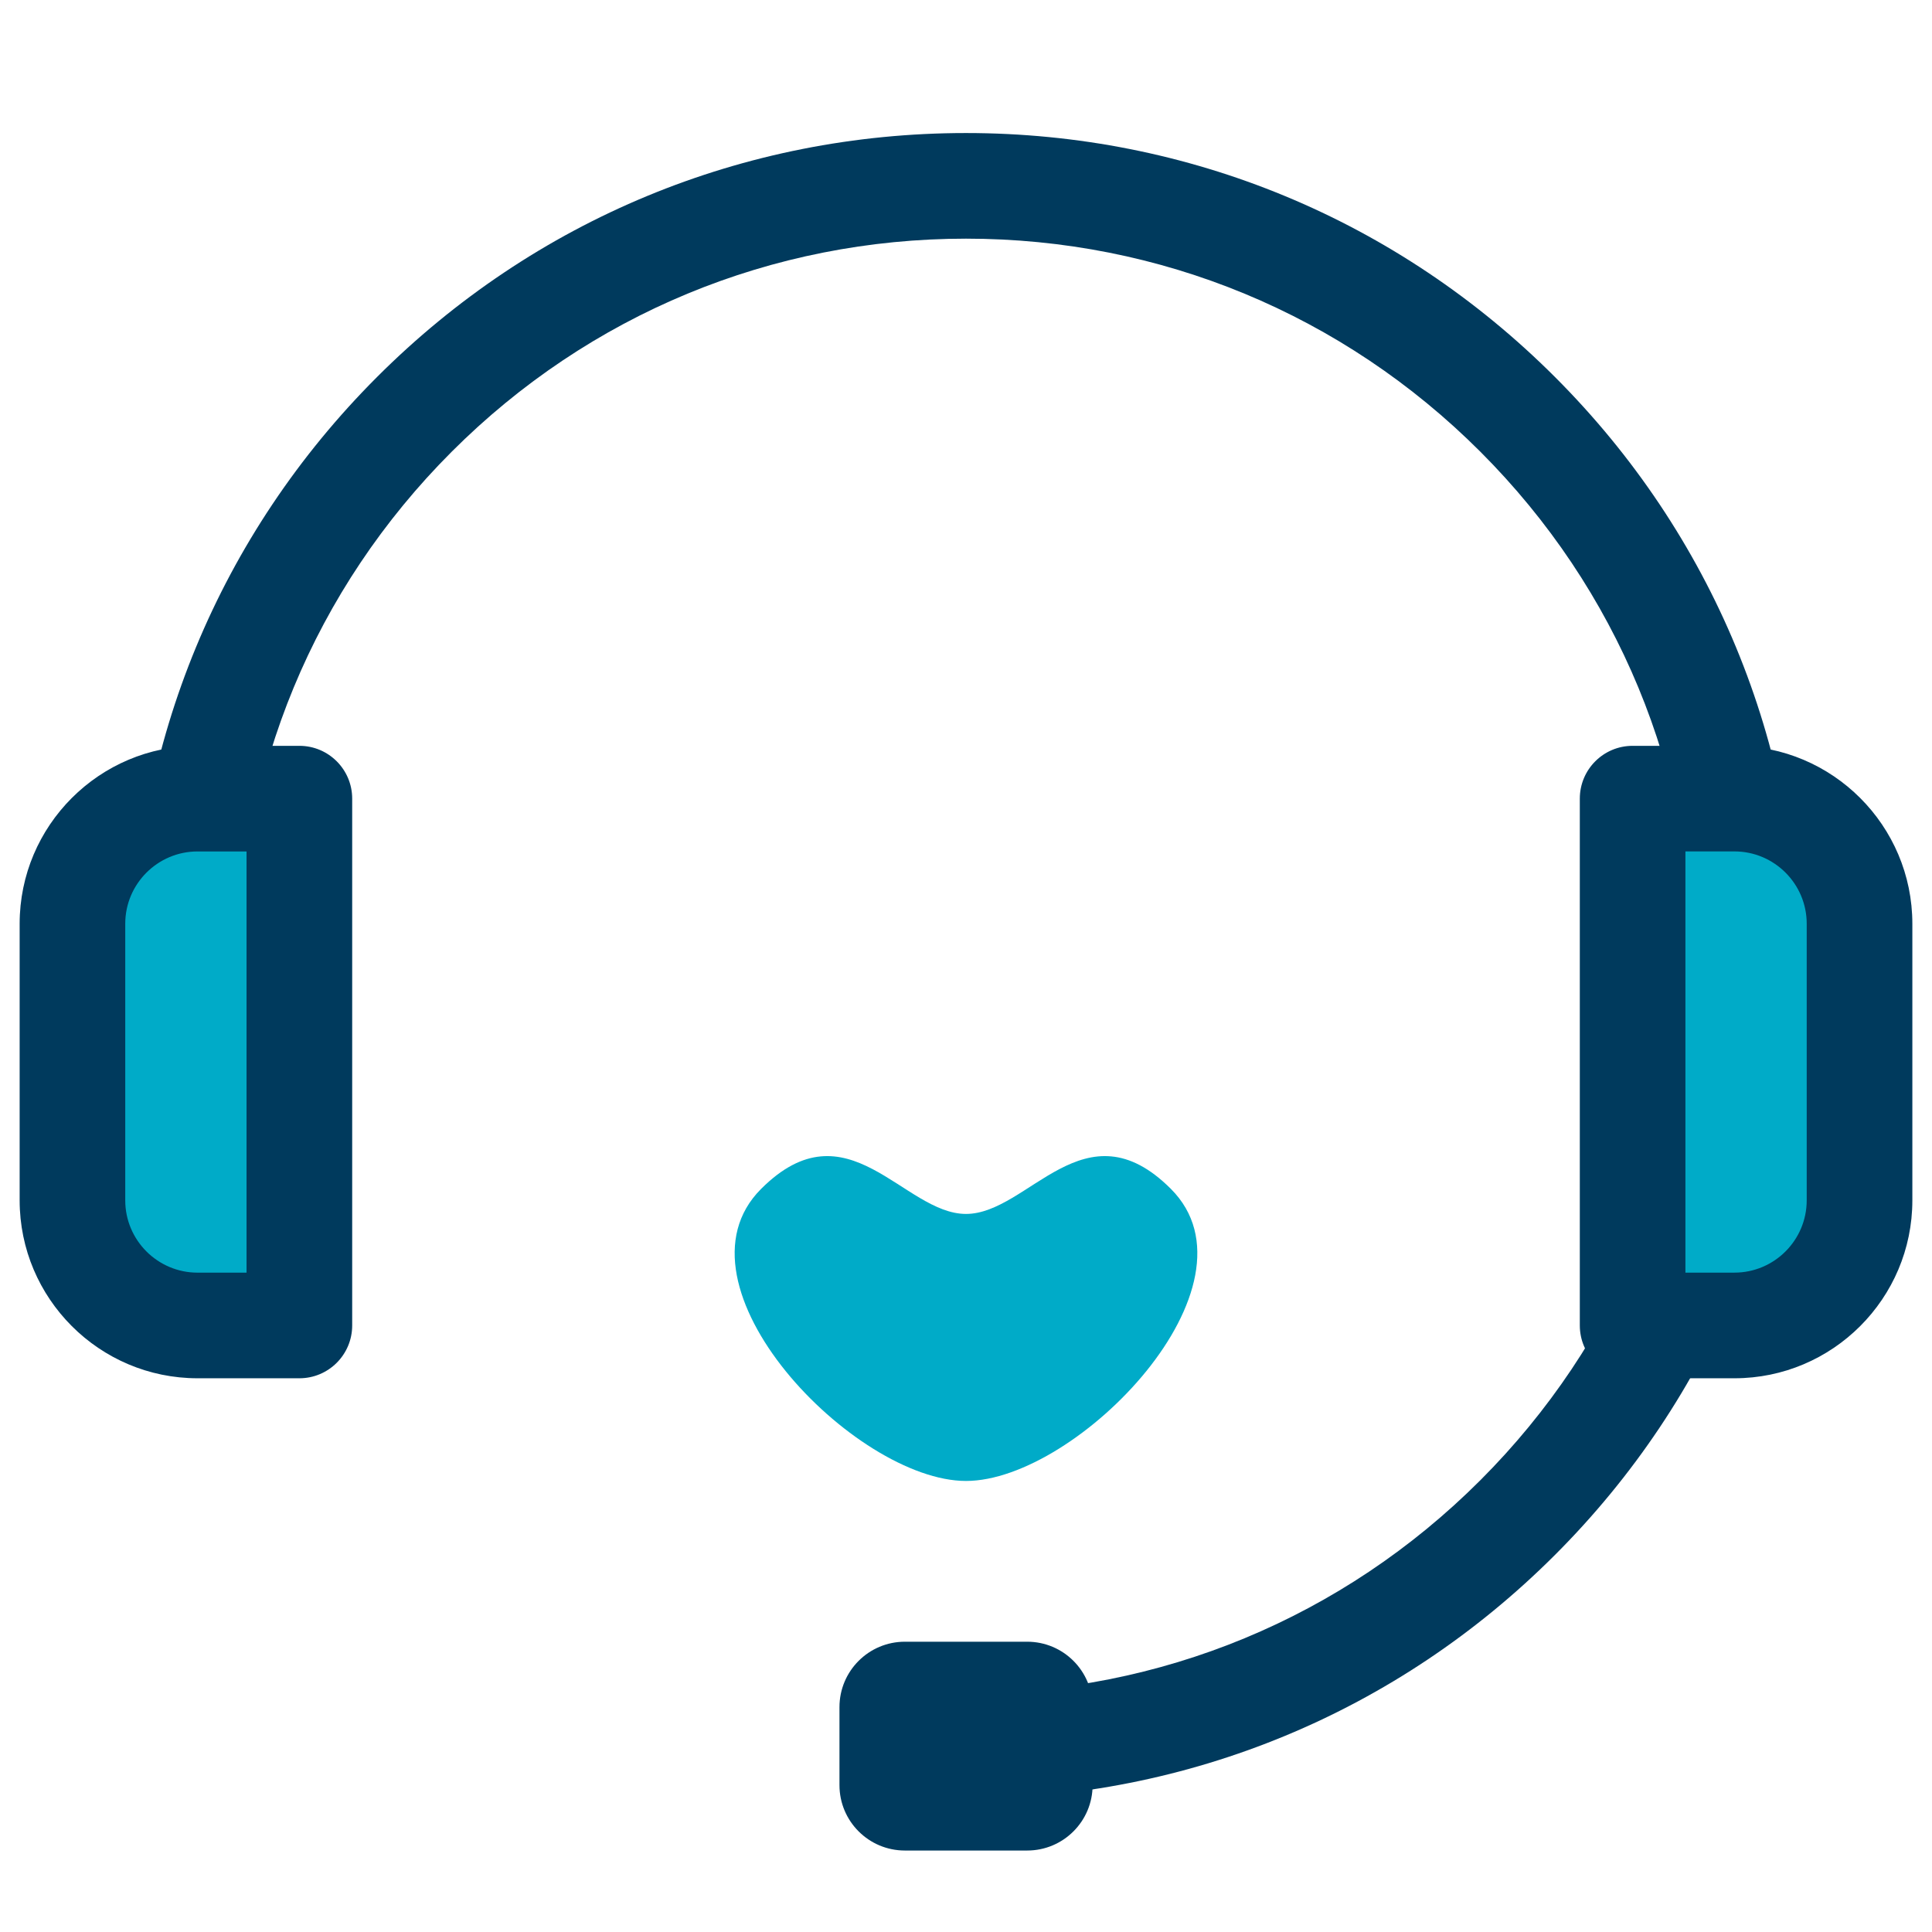
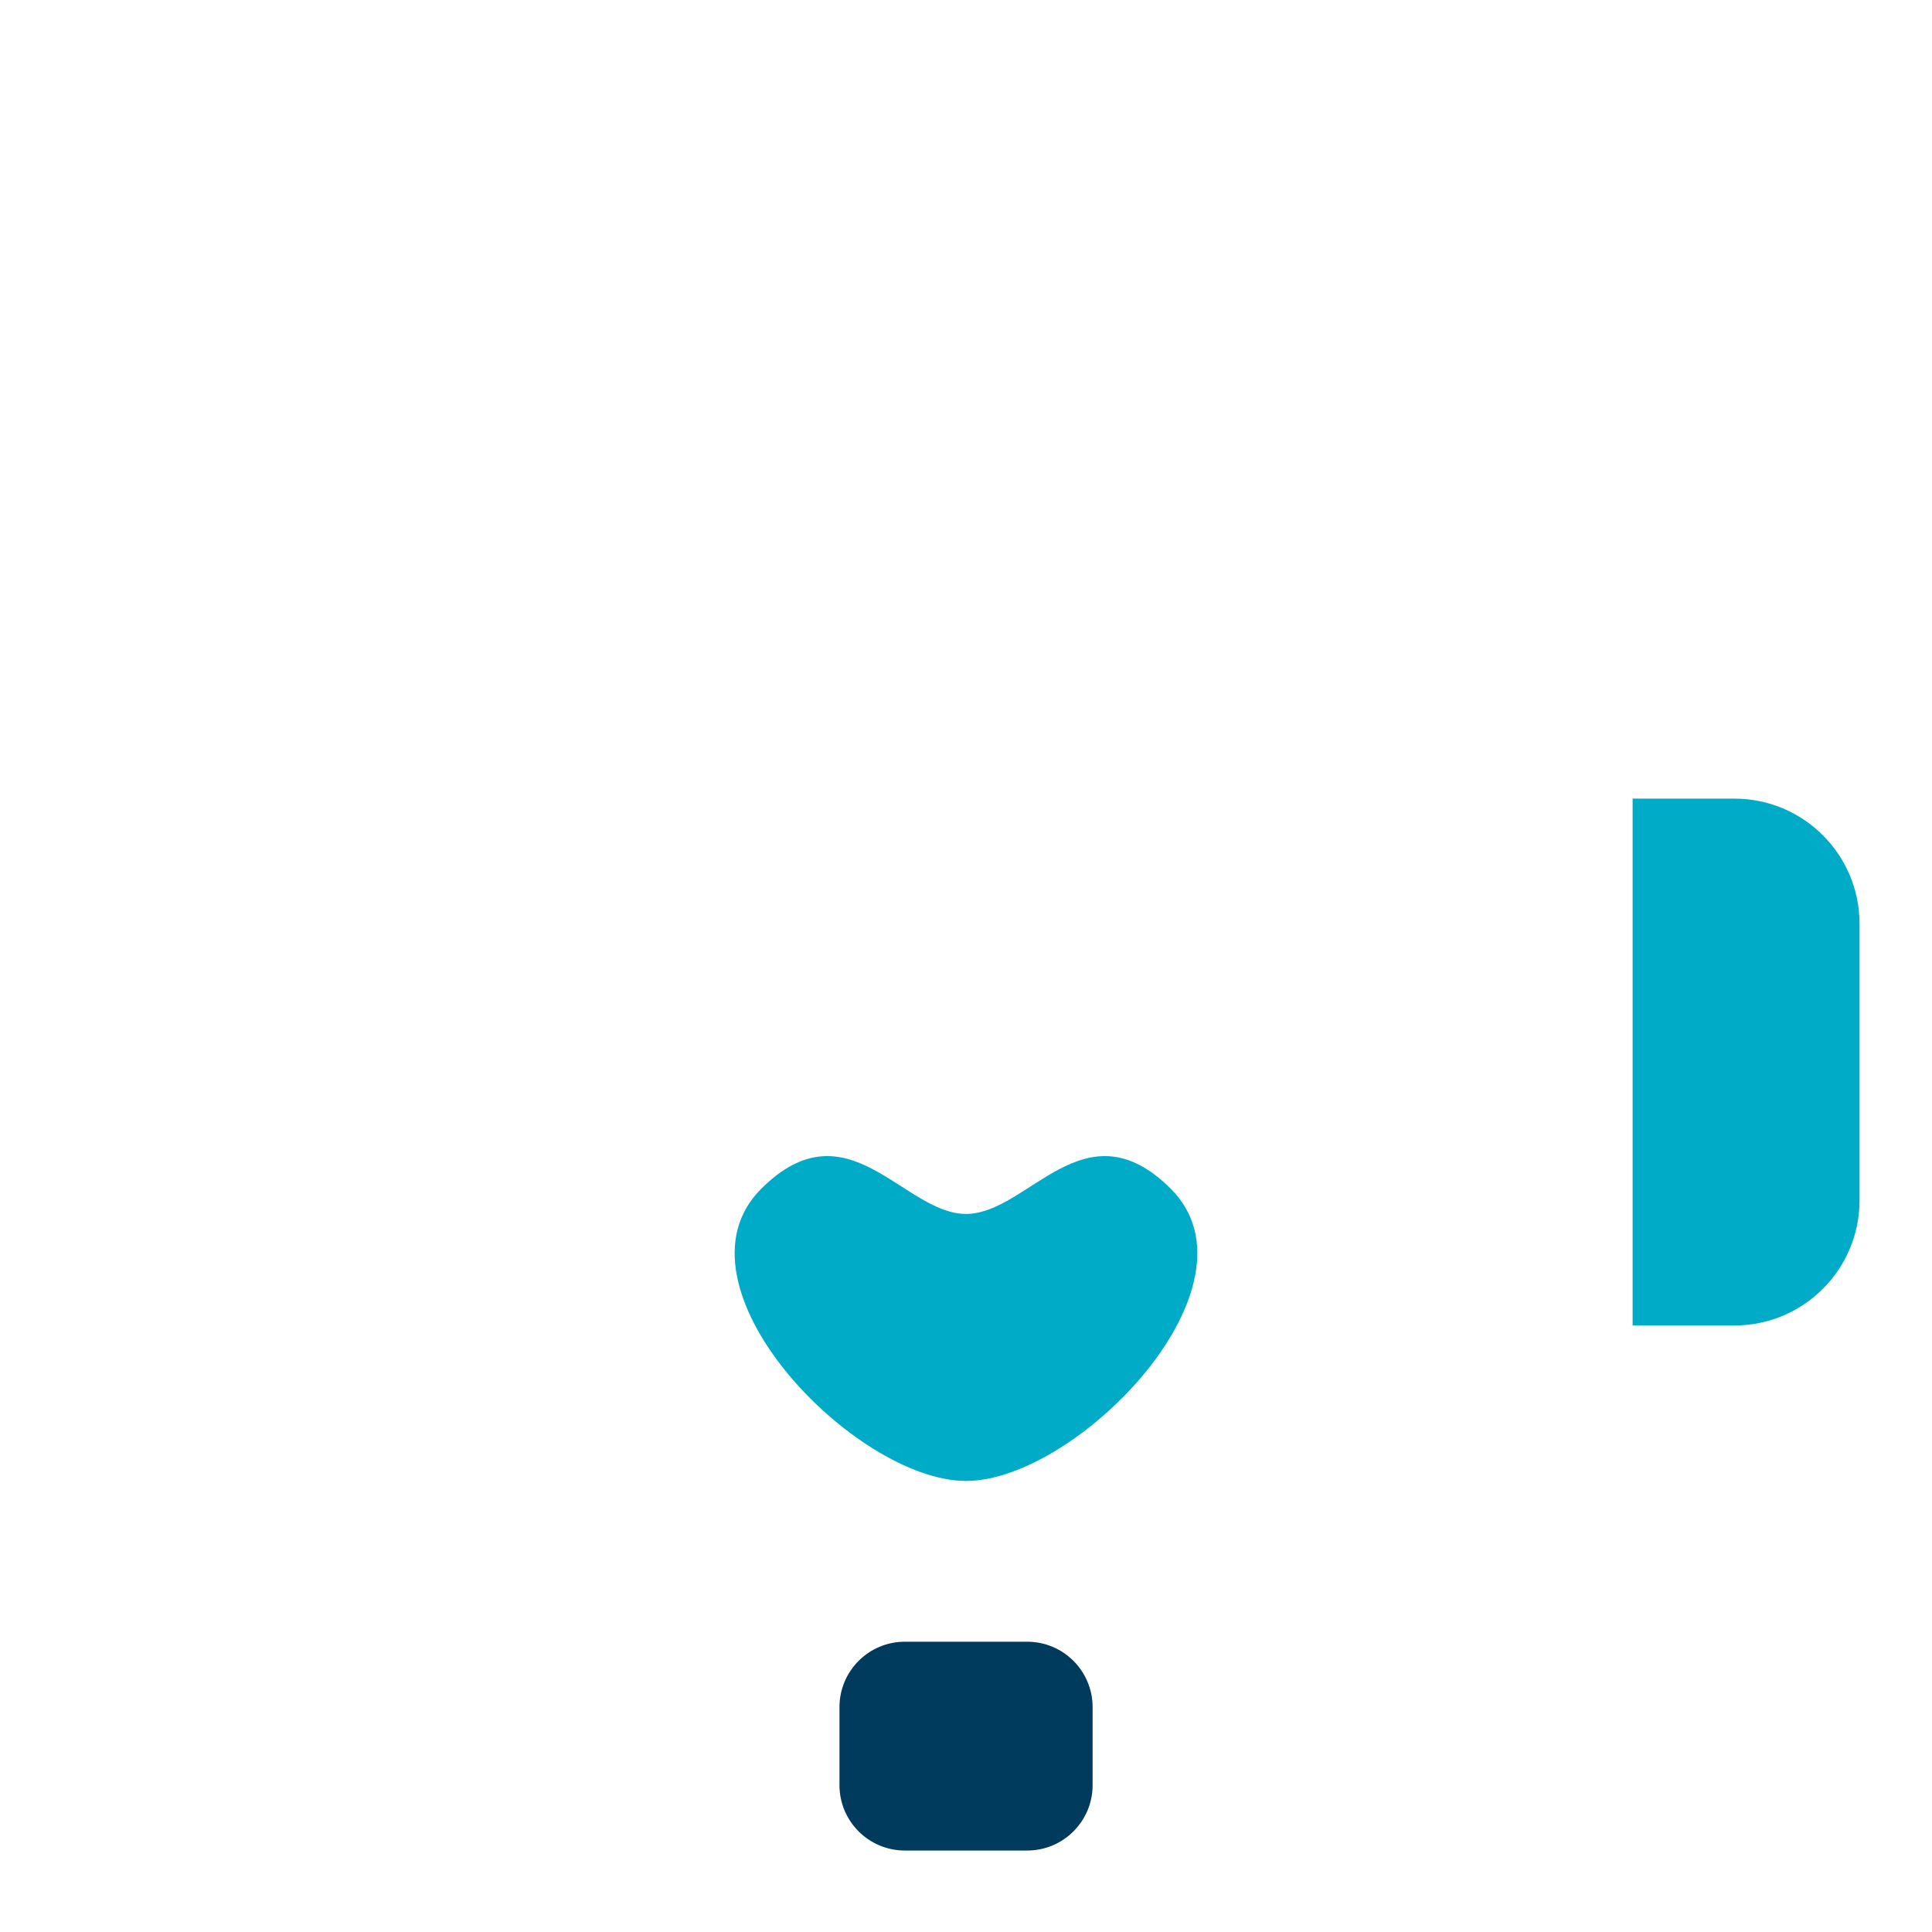
<svg xmlns="http://www.w3.org/2000/svg" width="100" height="100" viewBox="0 0 100 100" fill="none">
  <g clip-path="url(#clip0_3_32)">
-     <path d="M50.001 93.112V87.644C60.057 87.644 69.51 83.729 76.621 76.618C83.732 69.507 87.647 60.054 87.647 49.999C87.647 39.943 83.732 30.49 76.621 23.379C69.51 16.268 60.057 12.353 50.001 12.353C39.946 12.353 30.493 16.268 23.382 23.379C16.271 30.49 12.356 39.943 12.356 49.999H6.888C6.888 38.483 11.372 27.657 19.515 19.514C27.658 11.371 38.485 6.886 50 6.886C61.515 6.886 72.342 11.371 80.485 19.514C88.628 27.657 93.112 38.483 93.112 49.999C93.112 61.514 88.628 72.34 80.485 80.483C72.342 88.626 61.515 93.111 50 93.111L50.001 93.112Z" fill="#003A5D" />
    <path d="M39.394 61.538C43.862 57.069 46.764 62.833 49.999 62.833H50.001C53.236 62.833 56.139 57.069 60.606 61.538C65.593 66.525 55.769 76.654 50.001 76.654C44.233 76.654 34.406 66.525 39.394 61.538Z" fill="#00ABC8" />
    <path d="M53.168 84.975H46.836C44.967 84.975 43.451 86.49 43.451 88.36V92.399C43.451 94.268 44.967 95.783 46.836 95.783H53.168C55.037 95.783 56.553 94.268 56.553 92.399V88.36C56.553 86.49 55.037 84.975 53.168 84.975Z" fill="#003A5D" />
-     <path d="M10.225 41.336H15.496V68.604H10.225C6.651 68.604 3.75 65.703 3.75 62.129V47.811C3.75 44.237 6.651 41.336 10.225 41.336Z" fill="#00ABC8" />
-     <path d="M15.496 71.339H10.225C5.147 71.339 1.017 67.208 1.017 62.131V47.812C1.017 42.735 5.147 38.604 10.225 38.604H15.496C17.006 38.604 18.229 39.828 18.229 41.337V68.606C18.229 70.115 17.006 71.339 15.496 71.339ZM10.225 44.071C8.162 44.071 6.483 45.749 6.483 47.812V62.131C6.483 64.193 8.161 65.872 10.225 65.872H12.761V44.071H10.225Z" fill="#003A5D" />
    <path d="M89.775 68.606H84.504V41.337H89.775C93.349 41.337 96.25 44.239 96.25 47.812V62.131C96.25 65.704 93.349 68.606 89.775 68.606Z" fill="#00ABC8" />
-     <path d="M89.775 71.339H84.504C82.994 71.339 81.771 70.115 81.771 68.606V41.337C81.771 39.828 82.994 38.604 84.504 38.604H89.775C94.853 38.604 98.983 42.735 98.983 47.812V62.131C98.983 67.208 94.853 71.339 89.775 71.339ZM87.237 65.871H89.774C91.836 65.871 93.515 64.193 93.515 62.129V47.811C93.515 45.749 91.838 44.069 89.774 44.069H87.237V65.871Z" fill="#003A5D" />
  </g>
  <defs>
    <clipPath id="clip0_3_32">
      <rect width="100" height="100" fill="white" />
    </clipPath>
  </defs>
</svg>